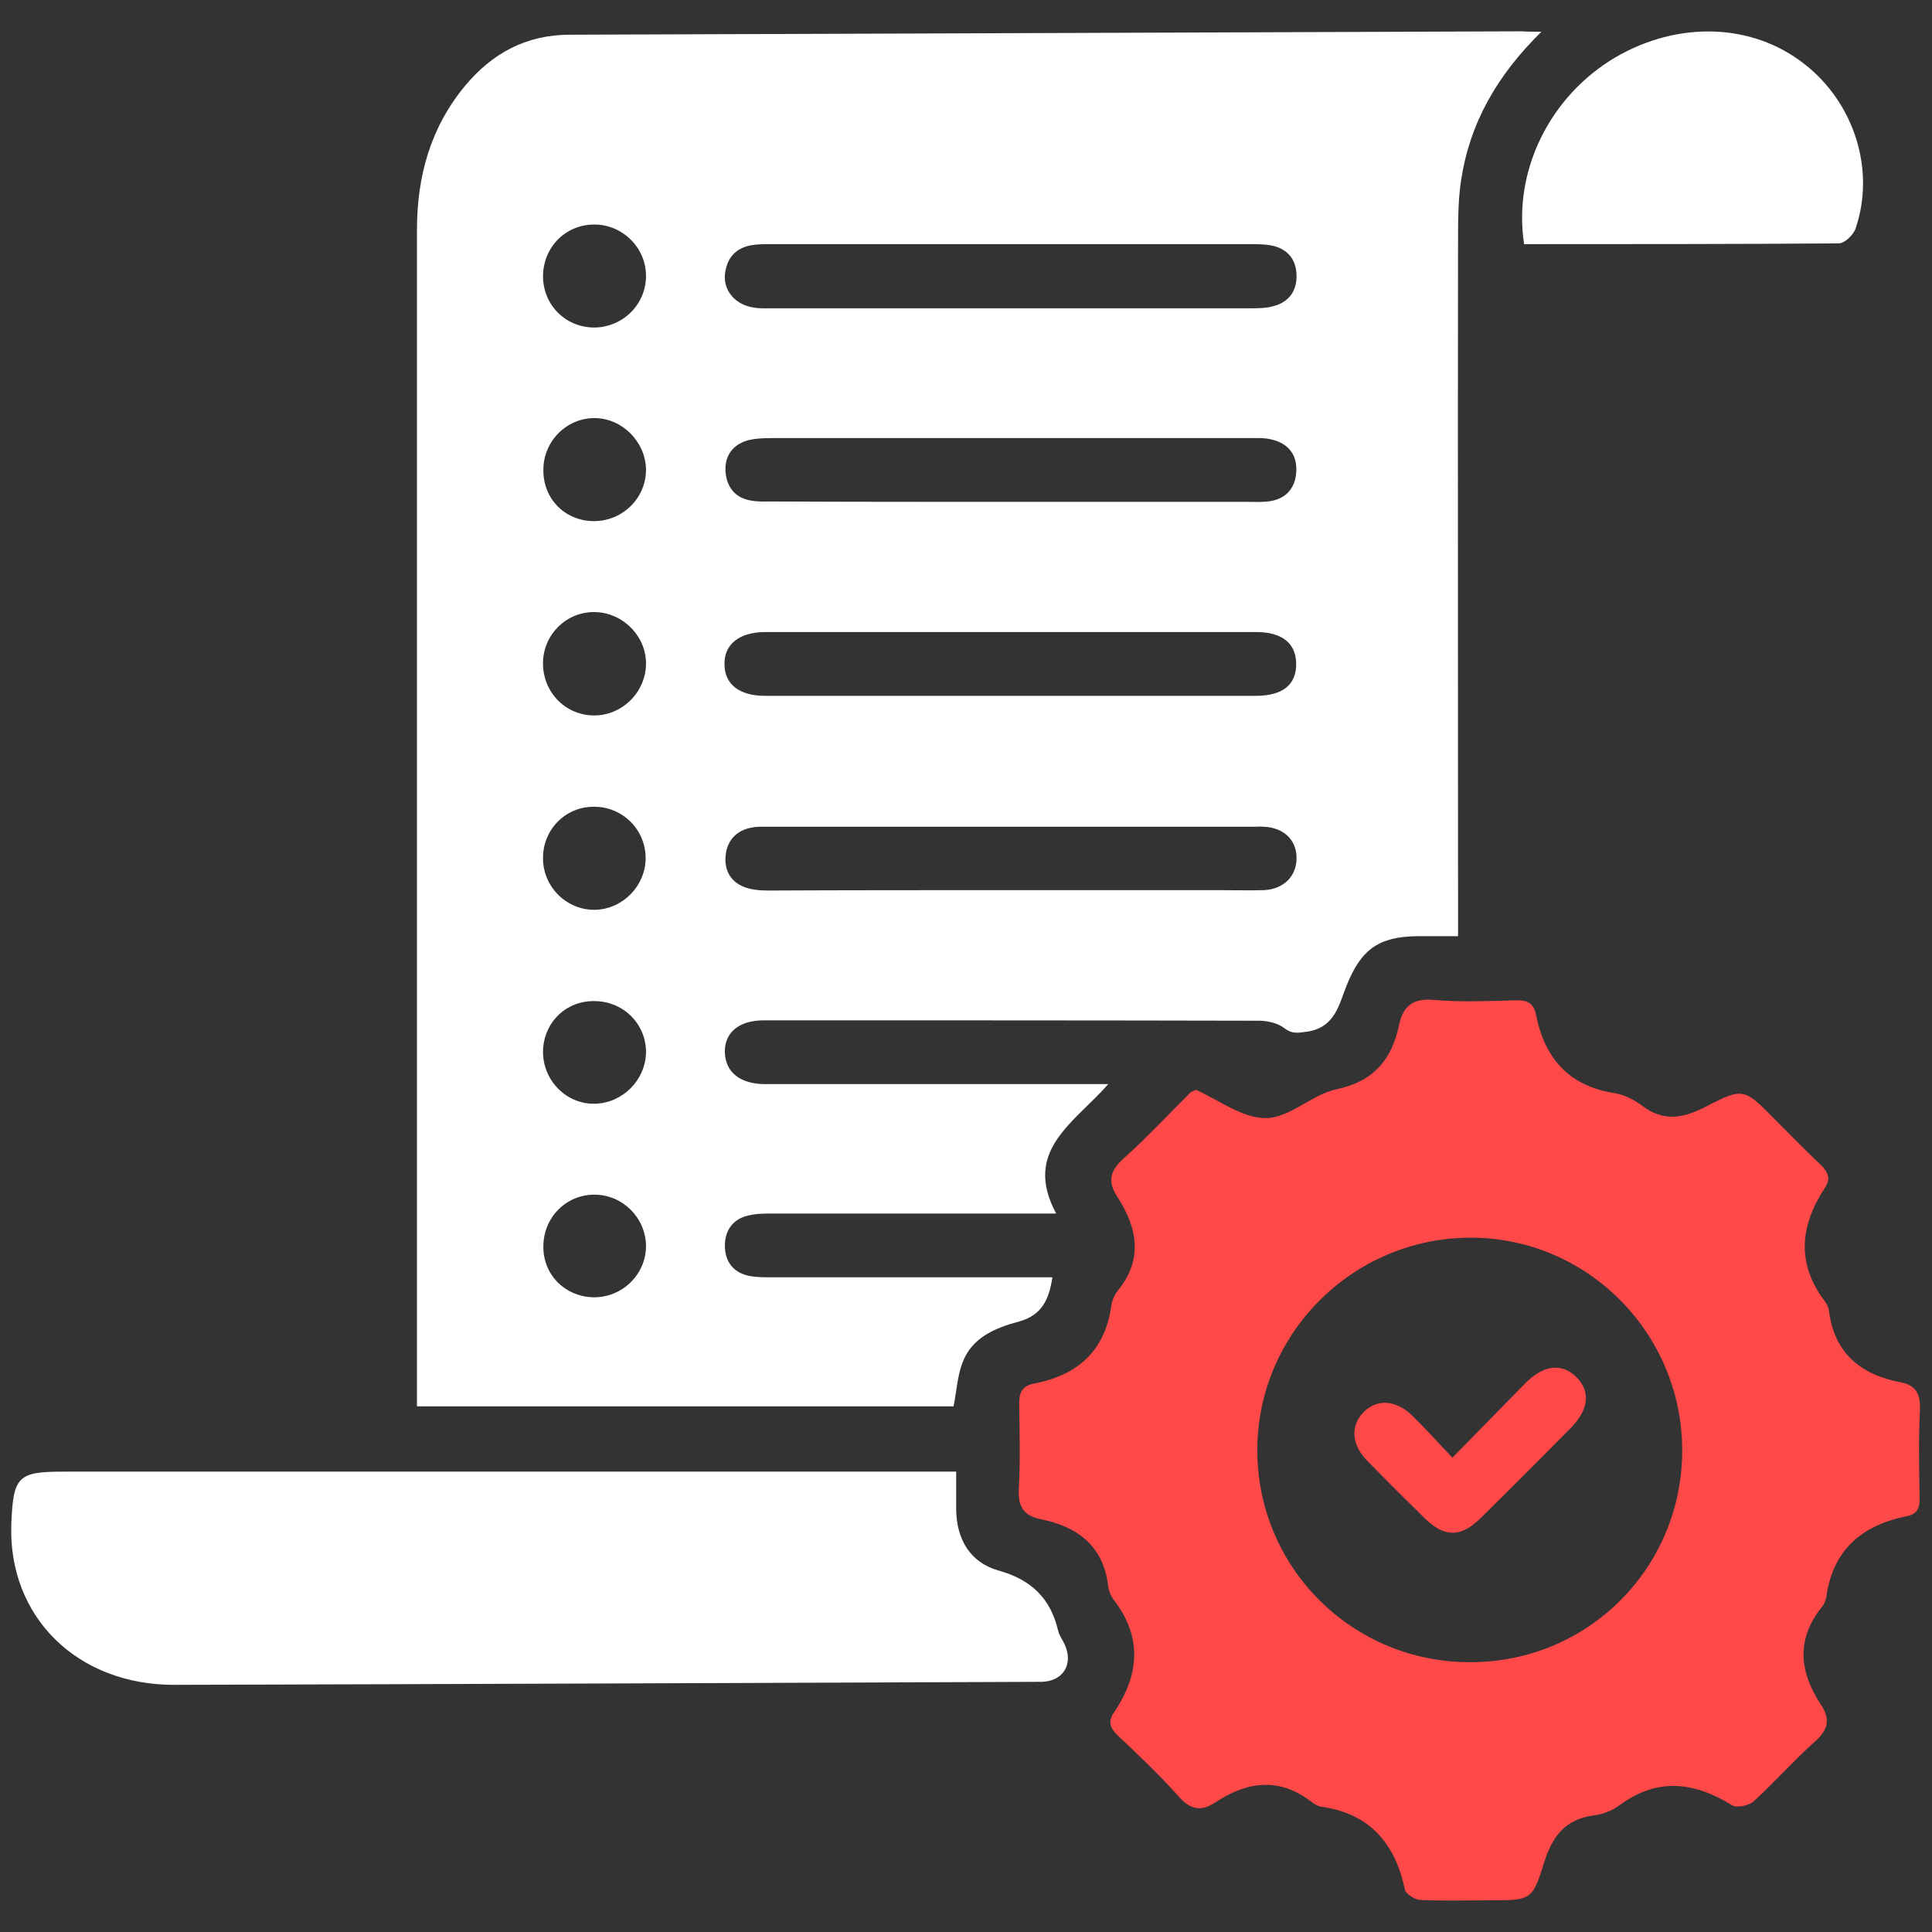
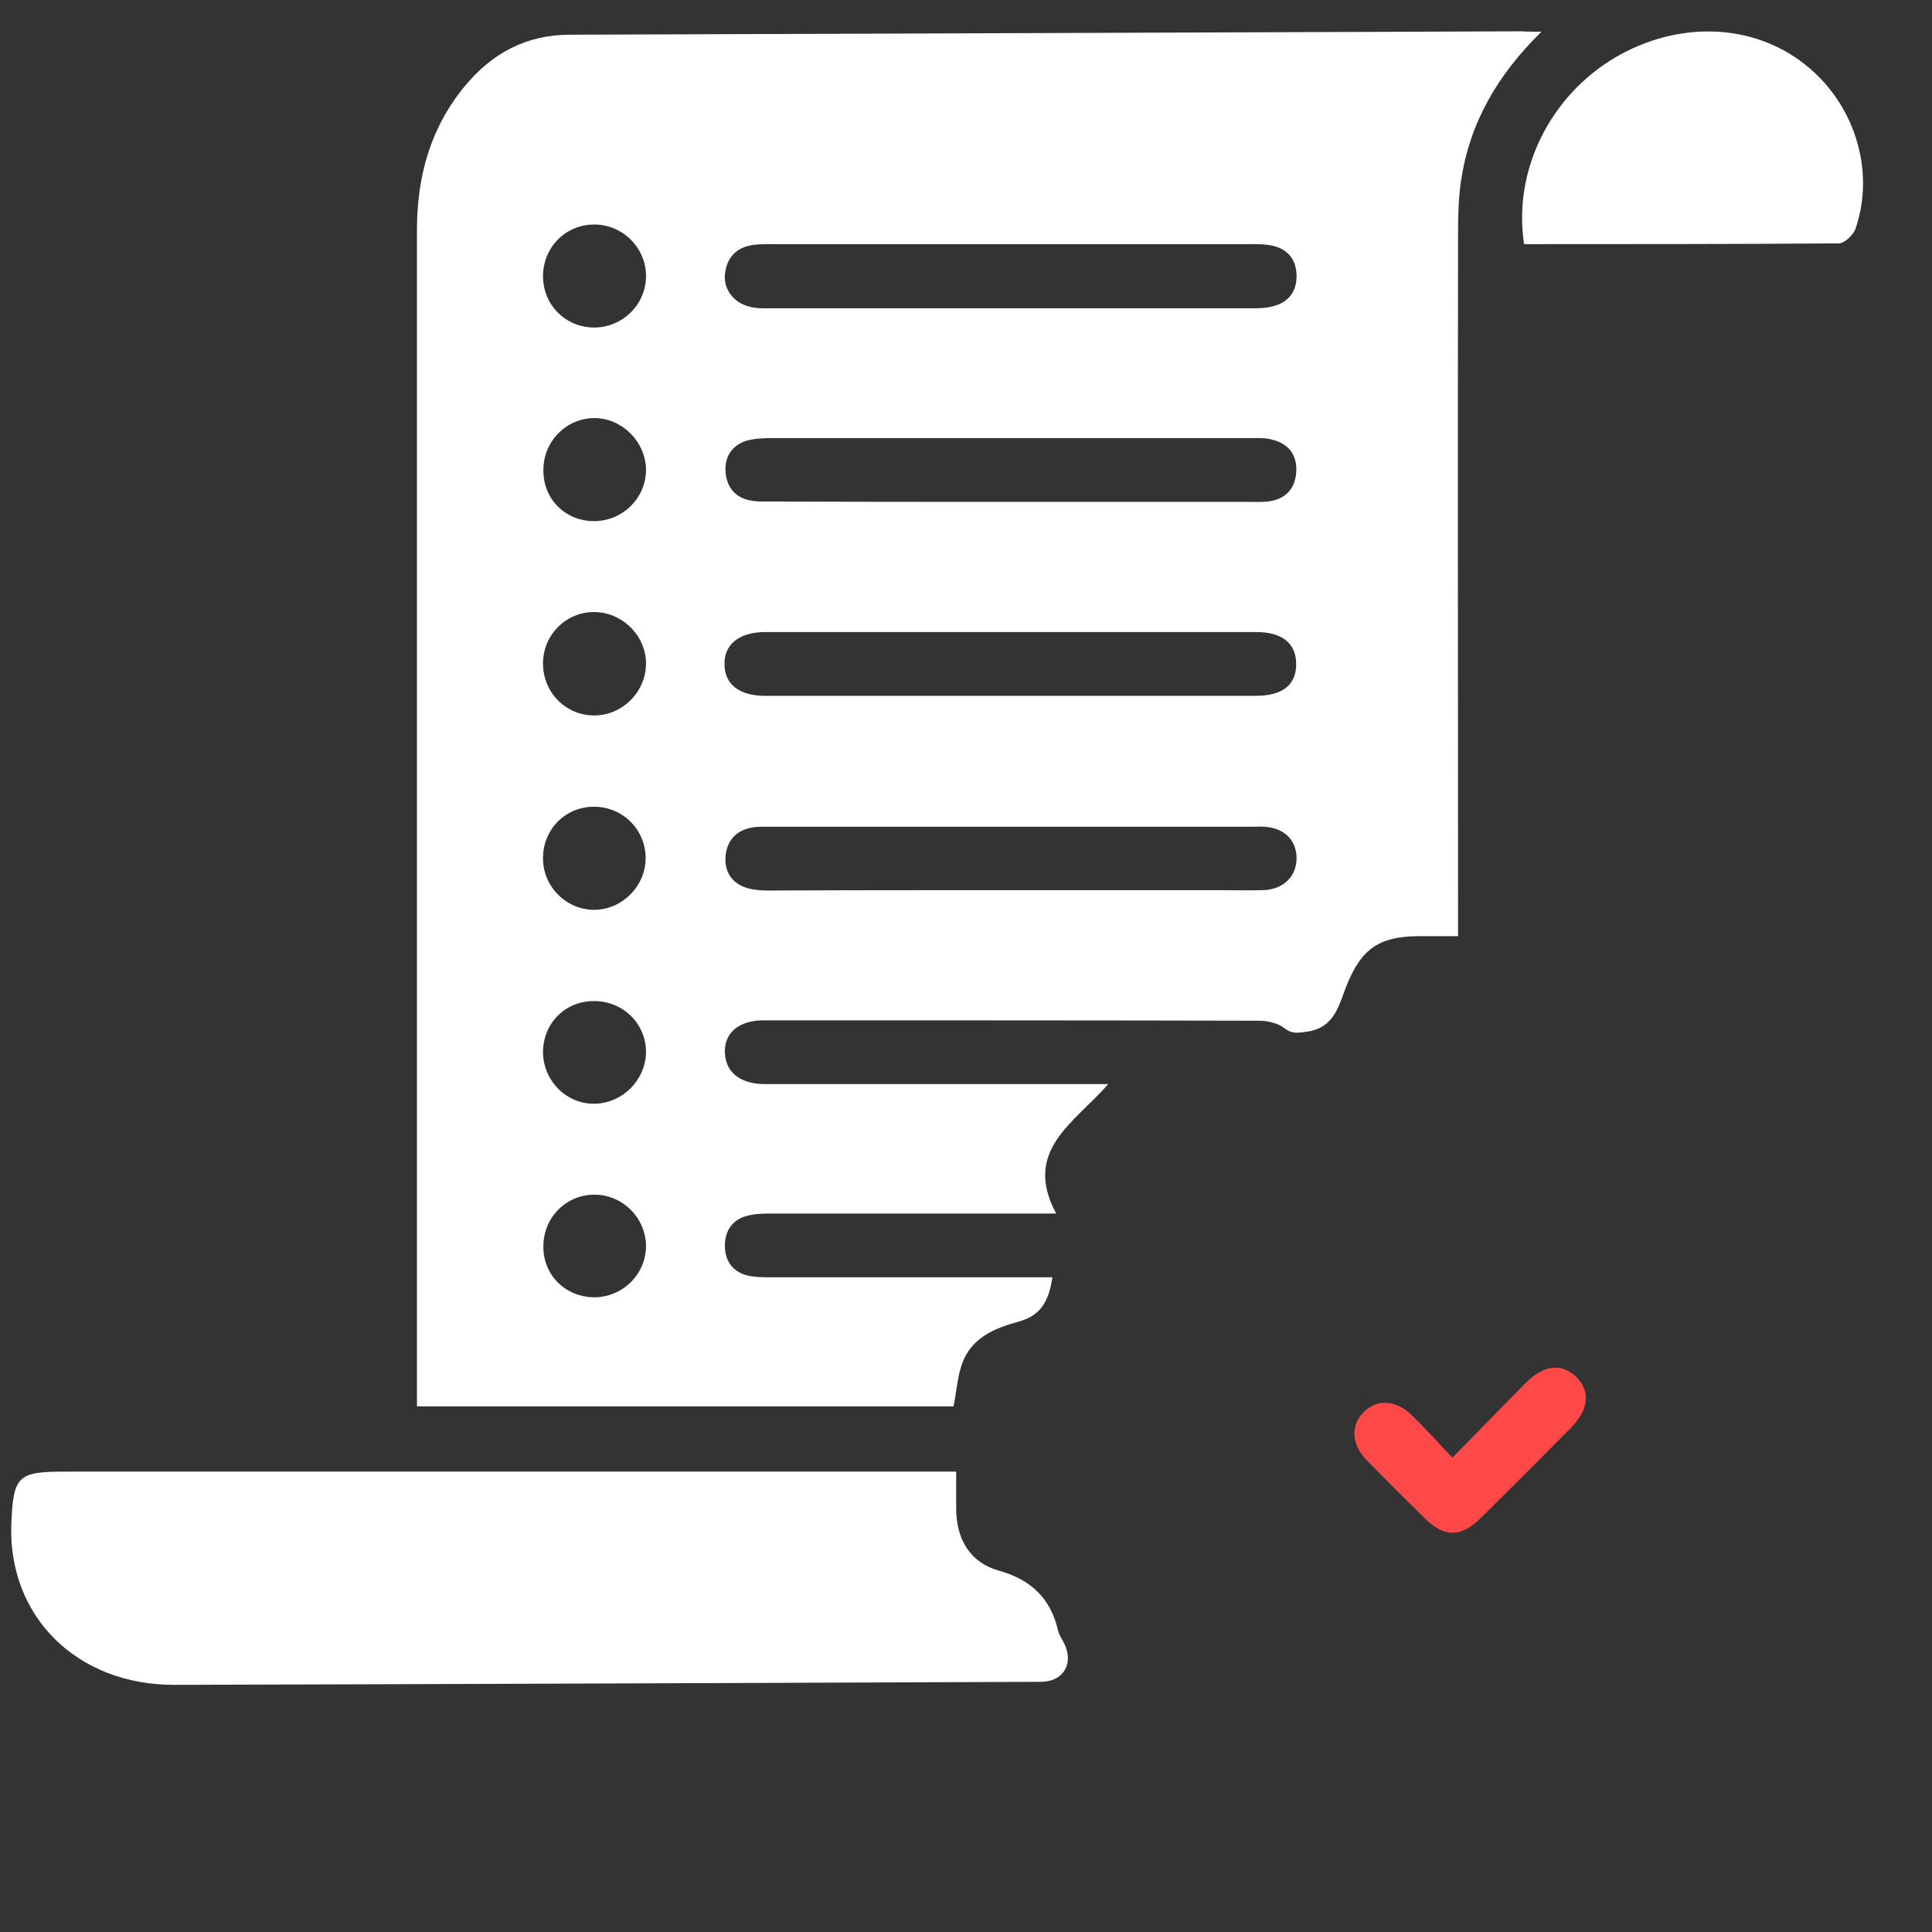
<svg xmlns="http://www.w3.org/2000/svg" version="1.1" id="Layer_1" x="0px" y="0px" viewBox="0 0 512 512" style="enable-background:new 0 0 512 512;" xml:space="preserve">
  <rect x="0" y="0" width="512" height="512" fill="#333333" stroke="none" />
  <style type="text/css">
	.st0{fill:#FFFFFF;}
	.st1{fill:#FF4949;}
</style>
  <g>
    <path class="st0" d="M408.5,8.4c-11.9,11.7-19,24.3-21.3,39.4c-0.7,4.7-0.8,9.4-0.8,14.2c-0.1,59.7,0,119.4,0,179.1   c0,2.1,0,4.2,0,7c-3.9,0-7.3,0-10.8,0c-10.2,0.1-14.9,3.5-18.7,13c-2.1,5.2-3.1,11.2-10.5,12.3c-2.4,0.3-3.9,0.7-6-0.9   c-1.8-1.4-4.5-2-6.8-2c-43.7-0.1-87.5-0.1-131.2-0.1c-6.6,0-10.5,3.3-10.3,8.6c0.2,5.2,4.1,8.3,10.7,8.3c27.9,0,55.8,0,83.8,0   c1.9,0,3.8,0,7.1,0c-9,10.3-22.8,17.6-13.8,34.3c-2.9,0-4.8,0-6.7,0c-22.8,0-45.7,0-68.5,0c-2.1,0-4.2,0-6.3,0.5   c-4.2,0.9-6.3,4-6.3,8c0,4.3,2.3,7.3,6.8,8.1c1.9,0.3,3.8,0.3,5.8,0.3c22.7,0,45.3,0,68,0c1.9,0,3.8,0,6.2,0   c-0.9,5.8-2.7,10-8.8,11.7c-6.3,1.7-12.6,4.2-15.1,11.1c-1.3,3.5-1.5,7.5-2.3,11.4c-47.1,0-94.3,0-142.2,0c0-2,0-3.8,0-5.7   c0-102,0-204,0-306.1c0-14.2,3.6-27.1,12.7-38.1c7.2-8.7,16.3-13.6,27.8-13.6c84.1-0.3,168.2-0.6,252.3-0.9   C404.6,8.4,405.8,8.4,408.5,8.4z M268.1,81.7c21.1,0,42.1,0,63.2,0c2.1,0,4.3,0,6.3-0.6c4-1.1,6.1-4,6-8.2c-0.1-4-2.2-6.7-6-7.7   c-2-0.5-4.2-0.5-6.3-0.5c-42.3,0-84.6,0-126.9,0c-1.6,0-3.2,0-4.7,0.2c-4.7,0.6-7.2,3.5-7.6,8c-0.3,4.3,2.9,7.9,7.6,8.6   c1.7,0.3,3.5,0.2,5.2,0.2C226,81.7,247,81.7,268.1,81.7z M267.5,133c21.1,0,42.1,0,63.2,0c1.8,0,3.5,0.1,5.3-0.1   c4.4-0.5,7.1-3.1,7.5-7.5c0.4-4.7-1.9-7.8-6.4-8.9c-1.8-0.5-3.8-0.4-5.7-0.4c-42.3,0-84.6,0-126.9,0c-2.3,0-4.6,0.1-6.7,0.7   c-4,1.3-5.9,4.5-5.5,8.5c0.4,4.1,2.8,6.8,7,7.4c1.7,0.3,3.5,0.2,5.3,0.2C225.4,133,246.5,133,267.5,133z M268.1,235.9   c18.3,0,36.5,0,54.8,0c4,0,8.1,0.1,12.1,0c5.3-0.3,8.7-3.8,8.6-8.7c-0.1-4.7-3.4-7.8-8.5-8.1c-1-0.1-2.1,0-3.2,0   c-42.6,0-85.3,0-127.9,0c-1.6,0-3.2-0.1-4.7,0.2c-4.1,0.7-6.6,3.4-7,7.4c-0.4,3.9,1.3,7,5,8.4c1.9,0.7,4.1,0.9,6.2,0.9   C224.9,235.9,246.5,235.9,268.1,235.9z M267.5,184.4c21.8,0,43.5,0,65.3,0c7.2,0,10.8-3,10.7-8.6c-0.1-5.4-3.8-8.3-10.6-8.3   c-43.4,0-86.7,0-130.1,0c-6.9,0-11,3.3-10.8,8.7c0.1,5.2,4,8.2,10.7,8.2C224.3,184.4,245.9,184.4,267.5,184.4z M157.6,138.1   c7.6-0.1,13.7-6.3,13.6-13.8c-0.2-7.3-6.3-13.4-13.5-13.5c-7.5-0.1-13.7,6.1-13.7,13.7C143.9,132.3,149.9,138.2,157.6,138.1z    M157.5,59.5c-7.7,0-13.6,6.1-13.6,13.8c0.1,7.5,5.8,13.3,13.3,13.5c7.6,0.1,13.9-5.9,14-13.5C171.3,65.8,165.1,59.5,157.5,59.5z    M143.9,227.6c0.1,7.6,6.4,13.7,13.9,13.5c7.3-0.2,13.3-6.4,13.3-13.7c0-7.6-6.2-13.7-13.8-13.6   C149.8,213.8,143.8,219.9,143.9,227.6z M143.9,278.9c0.1,7.6,6.3,13.8,13.8,13.6c7.3-0.2,13.3-6.2,13.5-13.5   c0.1-7.6-6-13.7-13.7-13.7C149.8,265.2,143.9,271.2,143.9,278.9z M157.6,343.8c7.6-0.1,13.7-6.3,13.6-13.8   c-0.2-7.4-6.2-13.3-13.5-13.4c-7.6-0.1-13.7,6-13.7,13.7C143.9,337.9,149.9,343.8,157.6,343.8z M157.3,189.6   c7.5,0.1,13.8-6.1,13.9-13.6c0.1-7.5-6.3-13.8-13.8-13.8c-7.4,0-13.4,6-13.5,13.4C143.8,183.3,149.7,189.5,157.3,189.6z" />
-     <path class="st1" d="M316.9,288.8c6.1,2.7,12.4,7.6,18.6,7.5c6.2,0,12.1-6.2,18.6-7.6c10-2.1,14.8-8,16.7-17.2   c1.1-5.1,3.9-7,9.2-6.5c7.2,0.6,14.4,0.3,21.6,0.1c2.9-0.1,4.8,0.6,5.4,3.6c2.3,11.7,8.7,19.1,20.9,21c2.5,0.4,5.1,1.7,7.1,3.2   c5.8,4.5,11.1,3.5,17.2,0.3c9.9-5.1,10.1-4.7,18.1,3.4c4,4,7.9,8,12,11.9c2,1.9,3.1,3.7,1.3,6.3c-6.6,10.1-7.6,20.1,0.1,30.2   c0.5,0.7,0.9,1.6,1,2.4c1.4,11.2,8.4,16.9,18.9,18.9c4.2,0.8,5.4,3.2,5.2,7.4c-0.4,7.7-0.2,15.4-0.1,23.2c0.1,2.7-0.6,4.4-3.4,4.9   c-11.8,2.4-19.5,8.8-21.3,21.3c-0.1,1-0.6,2.1-1.3,2.9c-6.8,8.6-5.8,17.2-0.1,25.8c2.6,3.9,1.8,6.7-1.7,9.8   c-5.6,5-10.6,10.7-16.2,15.8c-1.3,1.1-4.4,1.8-5.7,1c-10-6.2-19.8-7.4-29.8,0c-1.9,1.4-4.4,2.4-6.8,2.7c-7.6,1-11,5.5-13.2,12.5   c-3.1,10.1-3.6,10-14.5,10c-6.1,0-12.3,0.2-18.4-0.1c-1.4-0.1-3.8-1.6-4-2.8c-2.6-12.3-9.4-20.1-22.1-21.9   c-0.8-0.1-1.7-0.6-2.4-1.1c-8.6-6.8-17.2-5.7-25.8,0c-3.9,2.6-6.8,1.7-9.8-1.8c-5-5.6-10.5-10.8-16-16c-2-1.9-2.6-3.6-1.1-5.9   c6.8-10,7.8-20,0-30.1c-0.7-0.9-1.2-2.2-1.4-3.4c-1.2-10.7-8-15.9-17.9-17.9c-4.6-0.9-6.1-3.5-5.8-8.1c0.4-7.3,0.2-14.7,0.1-22.1   c-0.1-3,0.6-5.1,3.8-5.7c11.5-2.2,18.9-8.5,20.6-20.6c0.2-1.3,0.7-2.8,1.6-3.9c7-8.5,5.3-16.9-0.1-25.2c-2.7-4.2-1.6-7,2-10.2   c6.1-5.5,11.8-11.6,17.6-17.4C316.1,289.2,316.4,289.1,316.9,288.8z M445.8,384.2c-0.1-31.1-25.4-56.4-56.4-56.2   c-31.1,0.2-56.3,25.6-56.2,56.5c0.1,31.1,25.3,56.1,56.5,56C420.9,440.5,445.9,415.4,445.8,384.2z" />
    <path class="st0" d="M253.4,390c0,3.9,0,7,0,10.1c0.1,7.8,3.7,14,11.2,16.1c8.6,2.4,13.8,7.3,15.8,15.9c0.3,1.3,1.2,2.5,1.8,3.8   c2.3,5.2-0.5,9.7-6.2,9.8c-76.6,0.3-153.1,0.6-229.7,0.8C20.4,446.6,2.1,428.4,3,403.9c0.5-12.7,1.7-13.9,14-13.9   c76.2,0,152.4,0,228.6,0C248,390,250.2,390,253.4,390z" />
    <path class="st0" d="M403.9,64.7c-3-19.5,6.9-39.3,24.2-49.5c16.6-9.7,36.2-9.1,50,1.7c13.3,10.3,19,28.2,13.6,43.8   c-0.6,1.6-2.9,3.8-4.4,3.8C459.7,64.7,431.9,64.7,403.9,64.7z" />
    <path class="st1" d="M384.9,386.3c6.9-7,13.1-13.4,19.4-19.8c4.8-4.8,9.5-5.3,13.3-1.7c4,3.8,3.5,8.8-1.4,13.7   c-7.9,8-15.8,15.9-23.8,23.8c-5.3,5.2-9.6,5.2-14.9,0c-5.1-5-10.2-10.1-15.2-15.2c-4.2-4.3-4.5-9.4-0.8-13   c3.5-3.4,8.4-3.1,12.6,0.9C377.6,378.4,380.9,382.1,384.9,386.3z" />
  </g>
</svg>